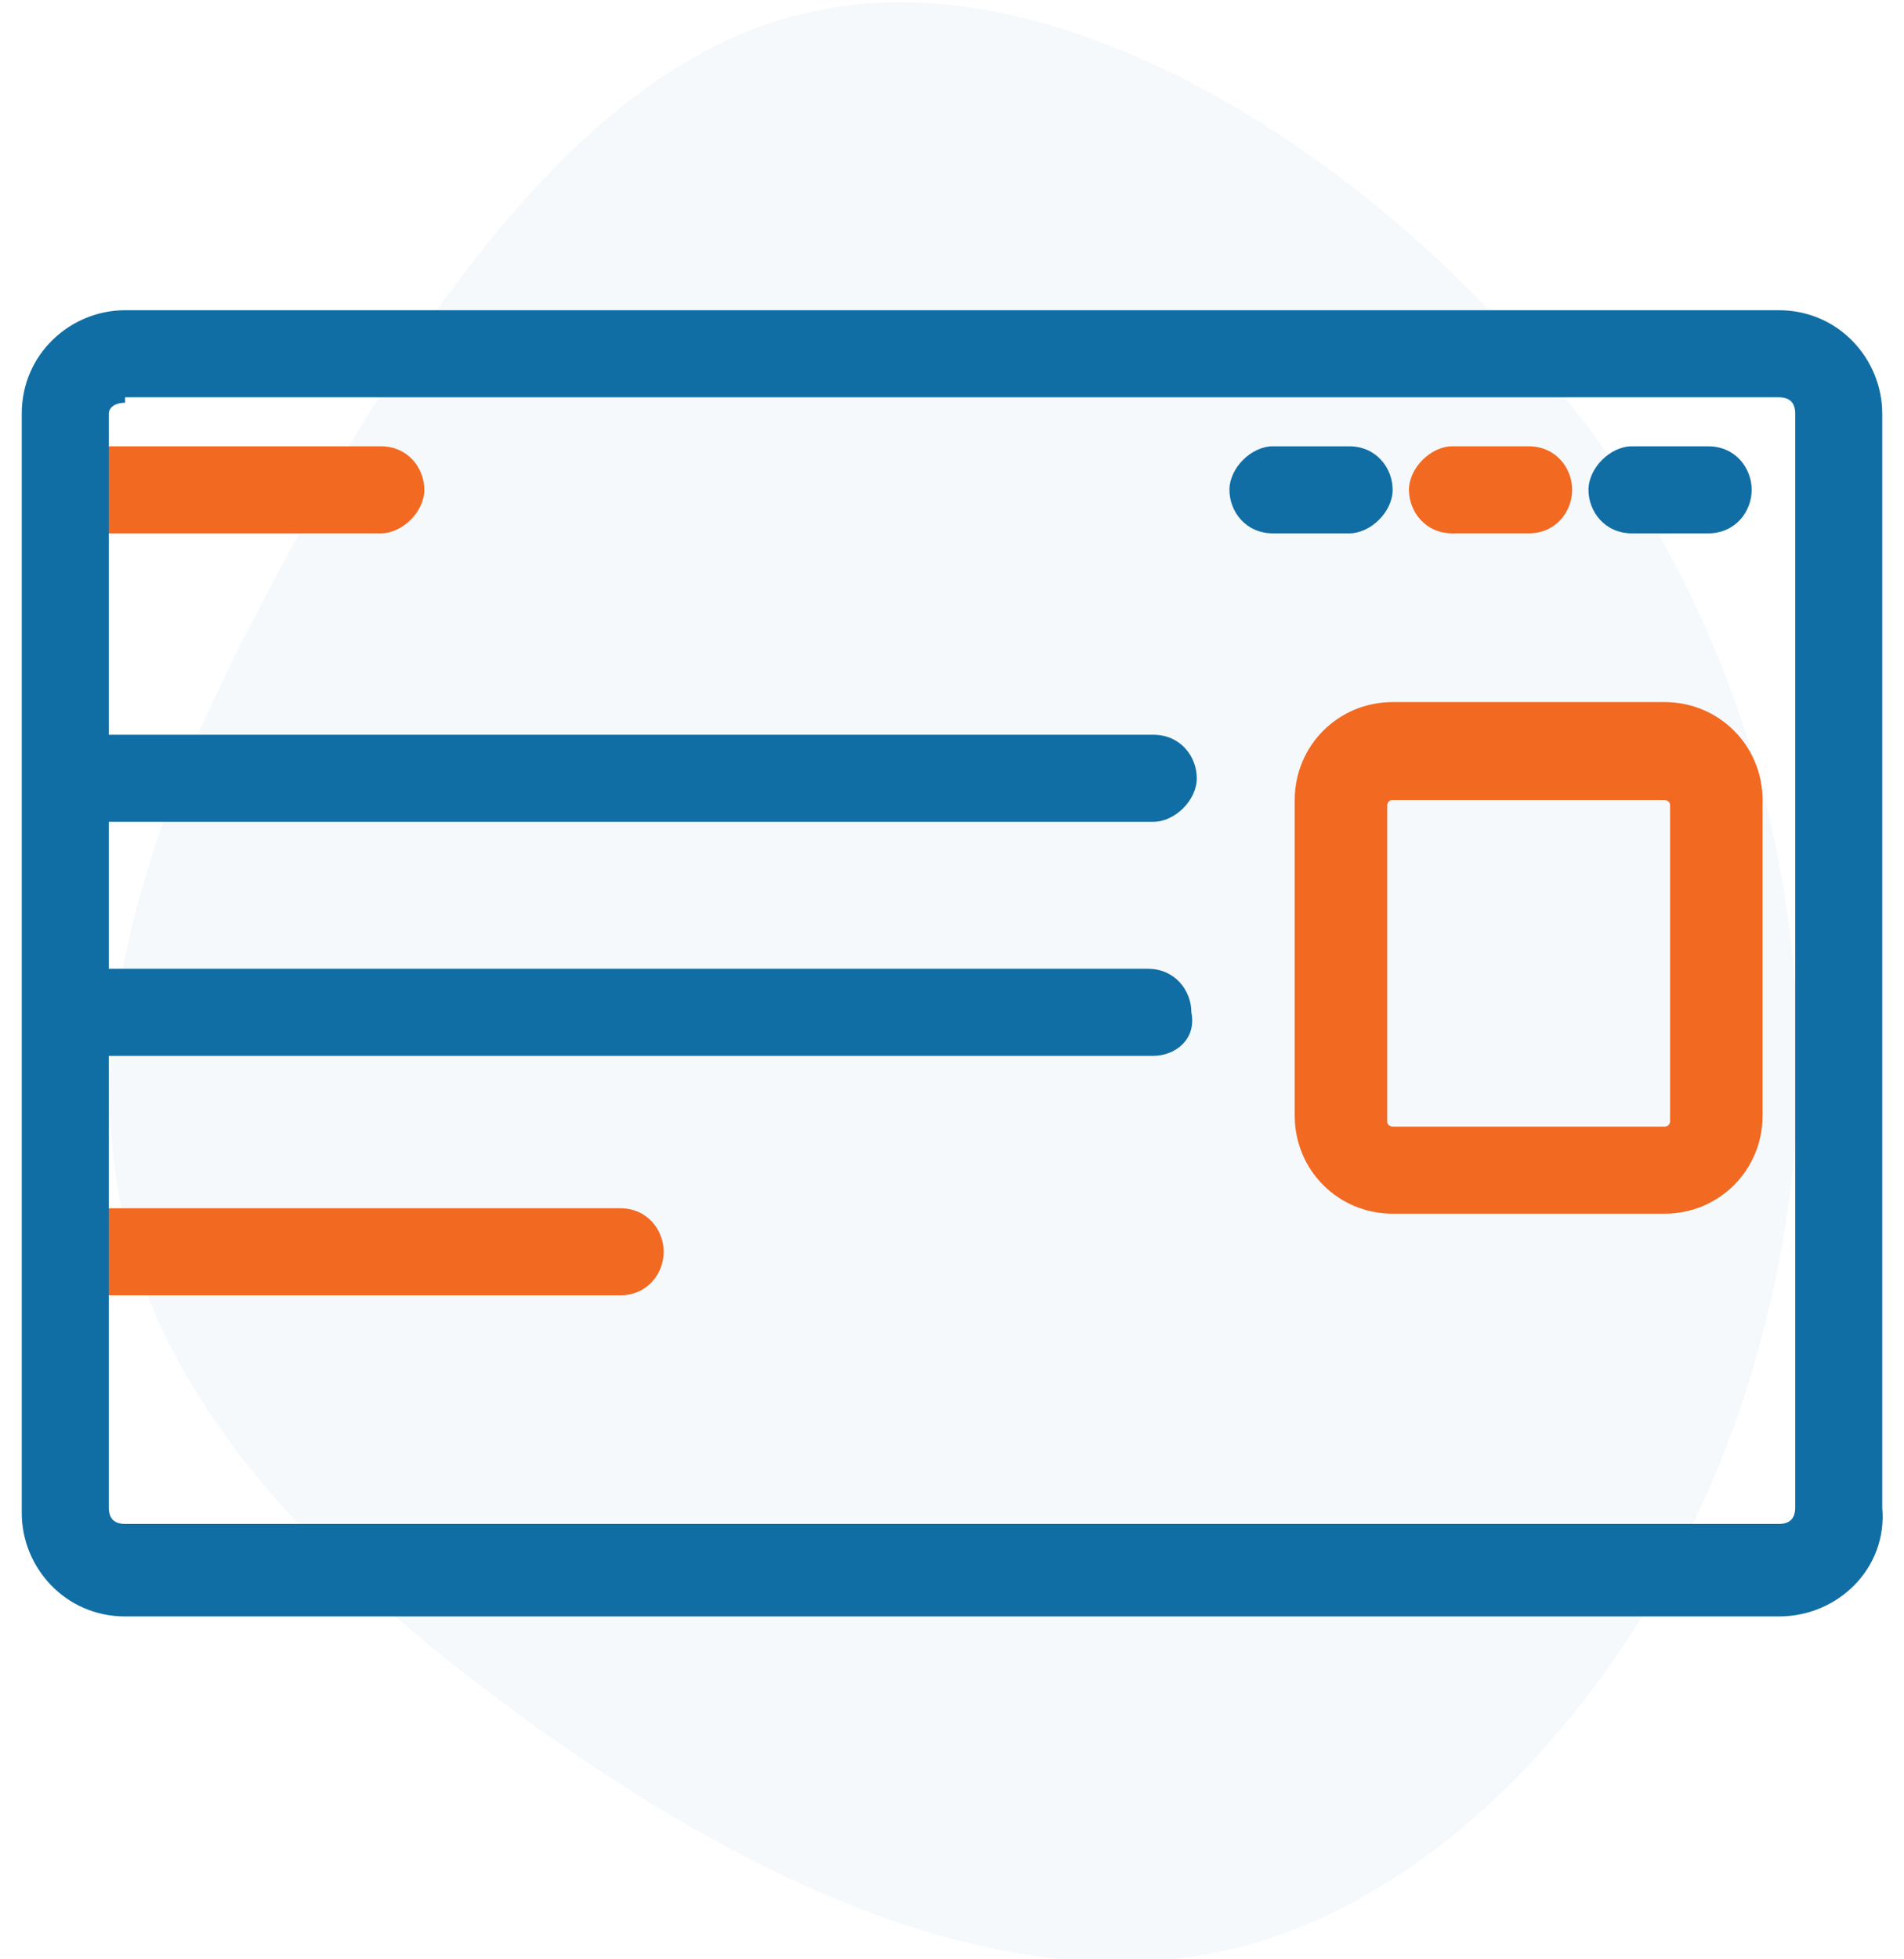
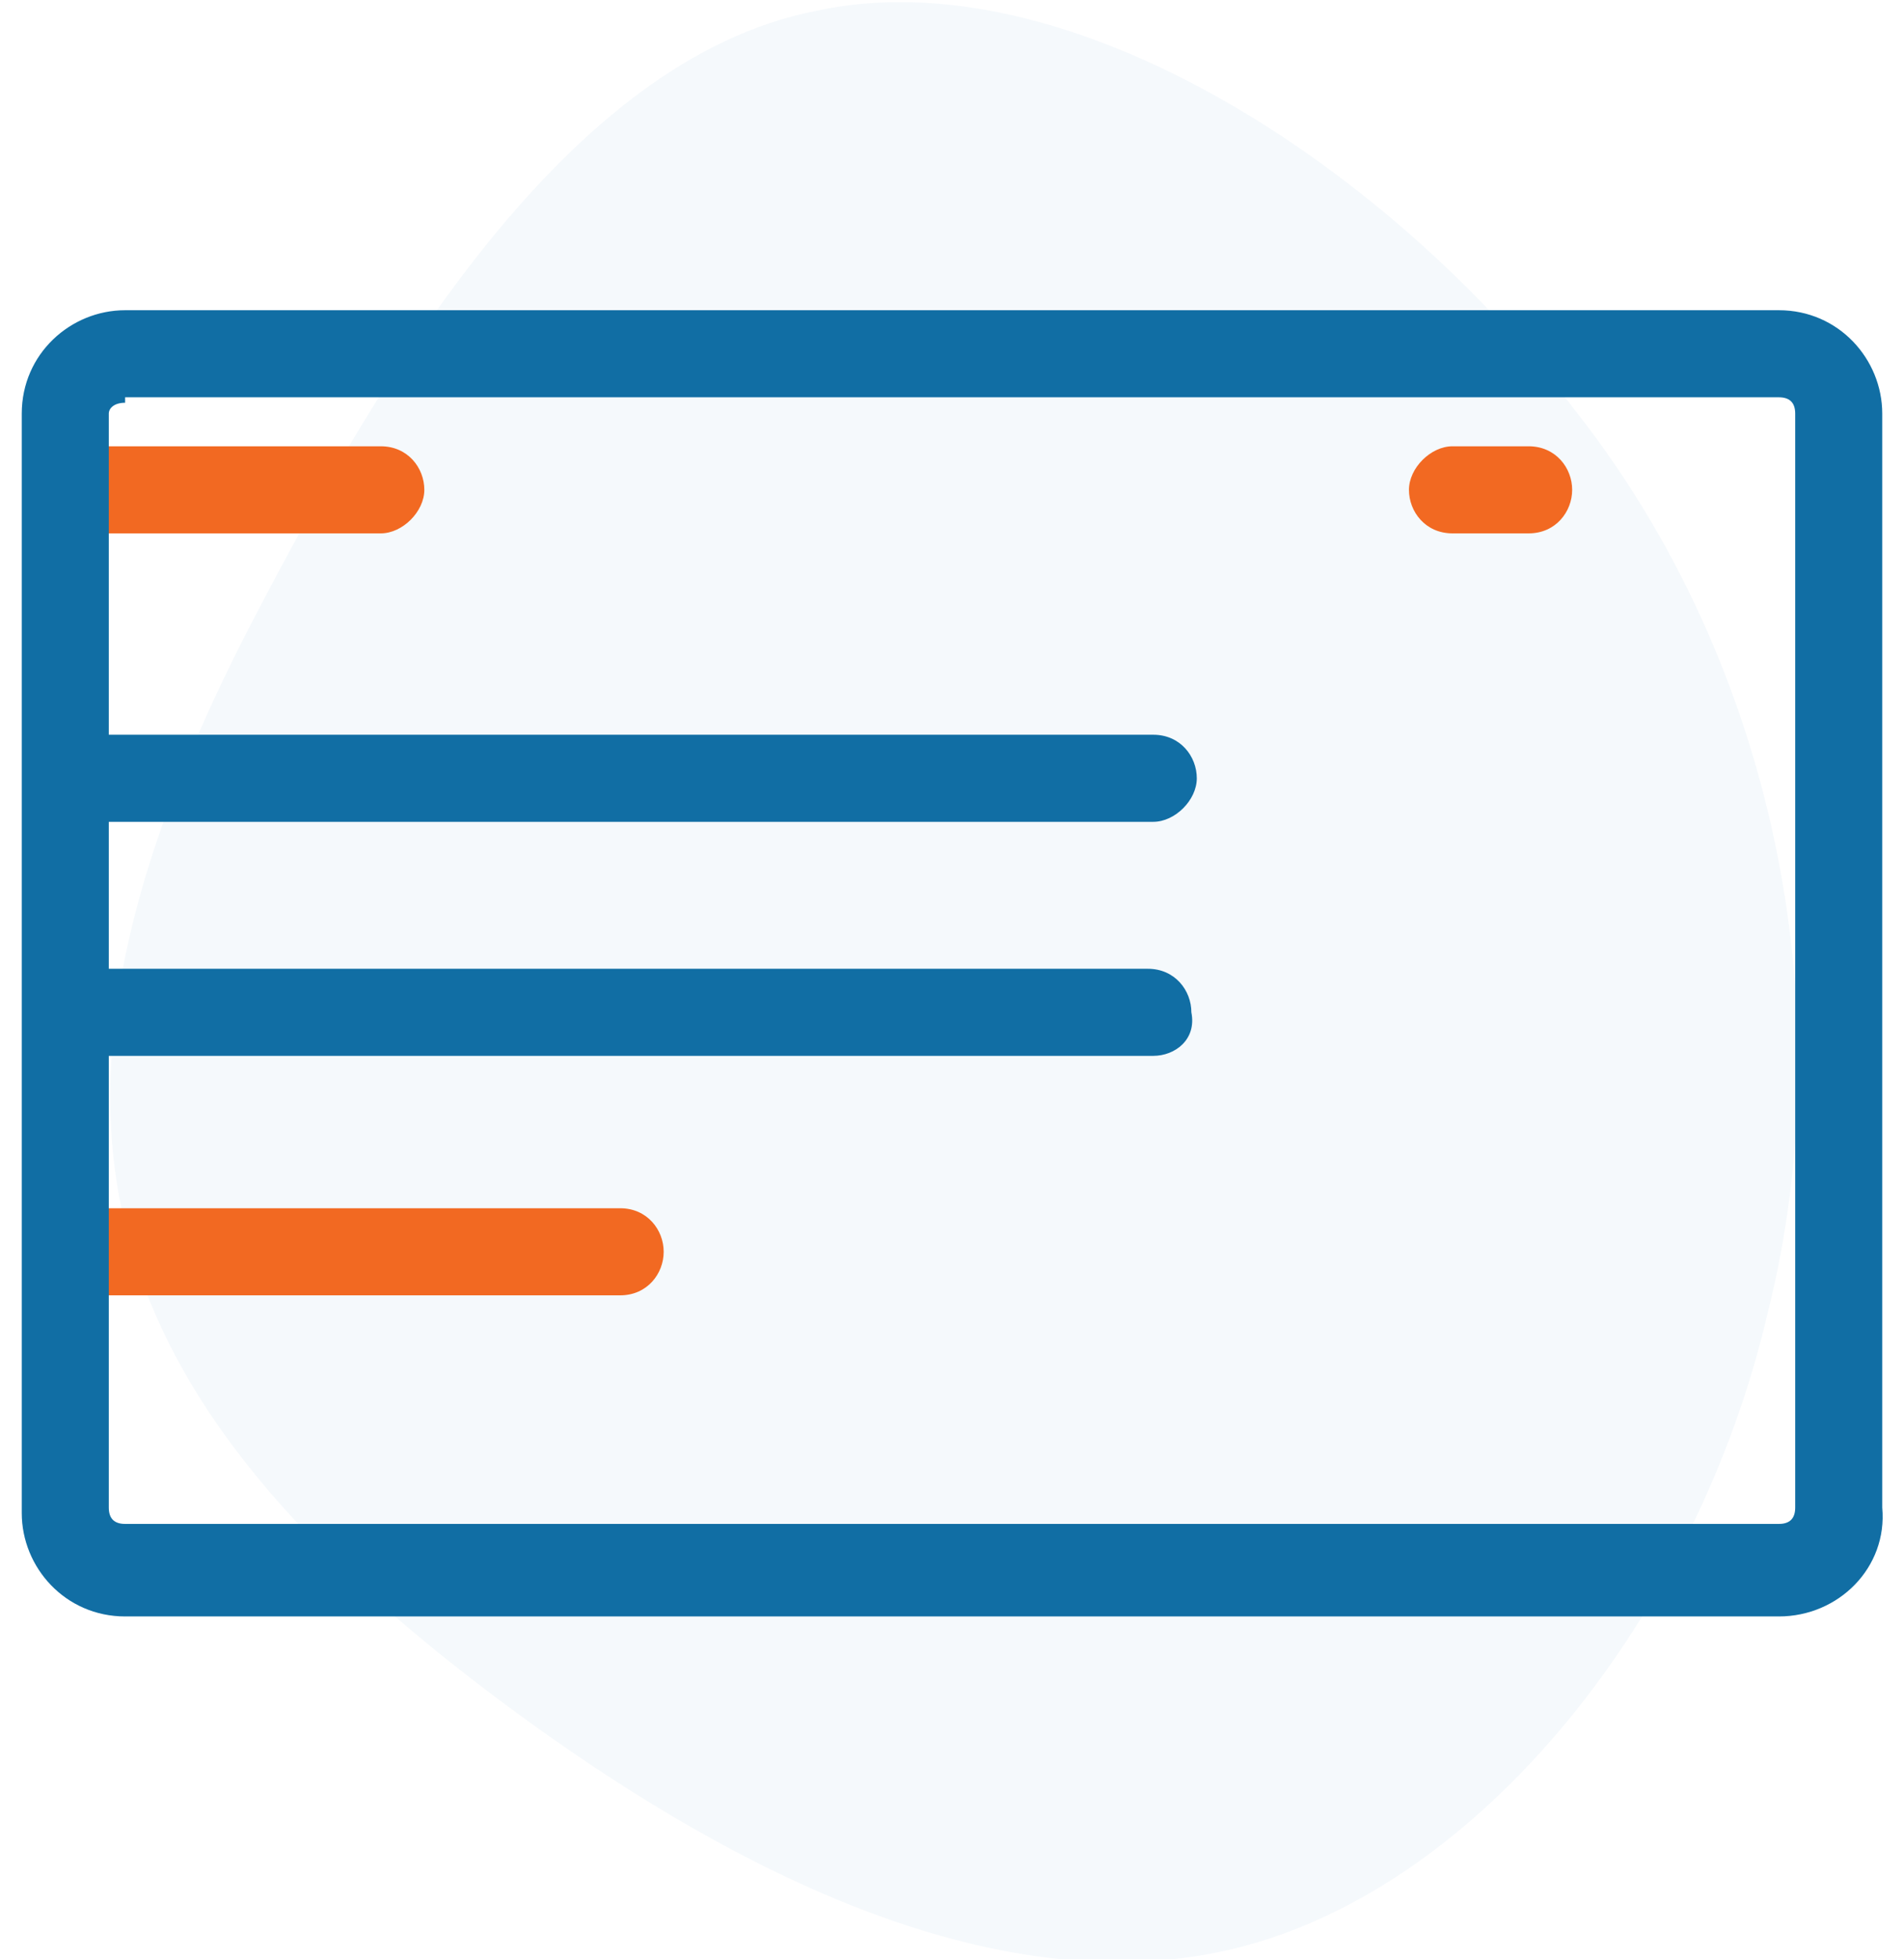
<svg xmlns="http://www.w3.org/2000/svg" version="1.1" id="Layer_1" x="0px" y="0px" viewBox="0 0 35 36" style="enable-background:new 0 0 35 36;" xml:space="preserve">
  <style type="text/css">
	.st0{opacity:4.000000e-02;enable-background:new    ;}
	.st1{fill:#0063B0;}
	.st2{fill:#F26922;}
	.st3{fill:#116EA4;}
</style>
  <g class="st0">
    <path class="st1" d="M29,7.6c3.6,4.6,4.9,10.9,3.5,16.5c-1.3,5.6-5.3,10.6-9.8,11.7c-4.5,1.1-9.5-1.6-13.3-4.4   c-3.8-2.8-6.3-5.6-7.1-8.9c-0.8-3.3,0.2-7,2.4-11.2C7,6.9,10.4,1.1,15,0.2C19.6-0.8,25.5,3,29,7.6z" />
  </g>
  <g>
    <path class="st2" d="M11.4,23.8h-10c-0.5,0-0.8-0.4-0.8-0.8s0.4-0.8,0.8-0.8h10c0.5,0,0.8,0.4,0.8,0.8S11.9,23.8,11.4,23.8z" />
  </g>
  <g>
    <path class="st2" d="M7,9.8H1.8C1.3,9.8,1,9.5,1,9s0.4-0.8,0.8-0.8H7c0.5,0,0.8,0.4,0.8,0.8S7.4,9.8,7,9.8z" />
  </g>
  <g>
    <path class="st3" d="M32.7,29.7H2.3c-1.1,0-1.9-0.9-1.9-1.9V7.6c0-1.1,0.9-1.9,1.9-1.9h30.4c1.1,0,1.9,0.9,1.9,1.9v20.1   C34.7,28.8,33.8,29.7,32.7,29.7z M2.3,7.4C2.1,7.4,2,7.5,2,7.6v20.1C2,27.9,2.1,28,2.3,28h30.4c0.2,0,0.3-0.1,0.3-0.3V7.6   c0-0.2-0.1-0.3-0.3-0.3H2.3z" />
  </g>
  <g>
-     <path class="st3" d="M24.8,9.8h-1.4c-0.5,0-0.8-0.4-0.8-0.8s0.4-0.8,0.8-0.8h1.4c0.5,0,0.8,0.4,0.8,0.8S25.2,9.8,24.8,9.8z" />
-   </g>
+     </g>
  <g>
    <path class="st2" d="M28.1,9.8h-1.4c-0.5,0-0.8-0.4-0.8-0.8s0.4-0.8,0.8-0.8h1.4c0.5,0,0.8,0.4,0.8,0.8S28.6,9.8,28.1,9.8z" />
  </g>
  <g>
-     <path class="st3" d="M31.4,9.8h-1.4c-0.5,0-0.8-0.4-0.8-0.8s0.4-0.8,0.8-0.8h1.4c0.5,0,0.8,0.4,0.8,0.8S31.9,9.8,31.4,9.8z" />
-   </g>
+     </g>
  <g>
    <path class="st3" d="M21.2,15.1H1.4c-0.5,0-0.8-0.4-0.8-0.8s0.4-0.8,0.8-0.8h19.8c0.5,0,0.8,0.4,0.8,0.8S21.6,15.1,21.2,15.1z" />
  </g>
  <g>
    <path class="st3" d="M21.2,19.4H1.4c-0.5,0-0.8-0.4-0.8-0.8c0-0.5,0.4-0.8,0.8-0.8h19.7c0.5,0,0.8,0.4,0.8,0.8   C22,19.1,21.6,19.4,21.2,19.4z" />
  </g>
  <g>
-     <path class="st2" d="M30.6,22.3h-5c-1,0-1.8-0.8-1.8-1.8v-5.8c0-1,0.8-1.8,1.8-1.8h5c1,0,1.8,0.8,1.8,1.8v5.8   C32.4,21.5,31.6,22.3,30.6,22.3z M25.6,14.7c-0.1,0-0.1,0.1-0.1,0.1v5.8c0,0.1,0.1,0.1,0.1,0.1h5c0.1,0,0.1-0.1,0.1-0.1v-5.8   c0-0.1-0.1-0.1-0.1-0.1H25.6z" />
-   </g>
+     </g>
</svg>